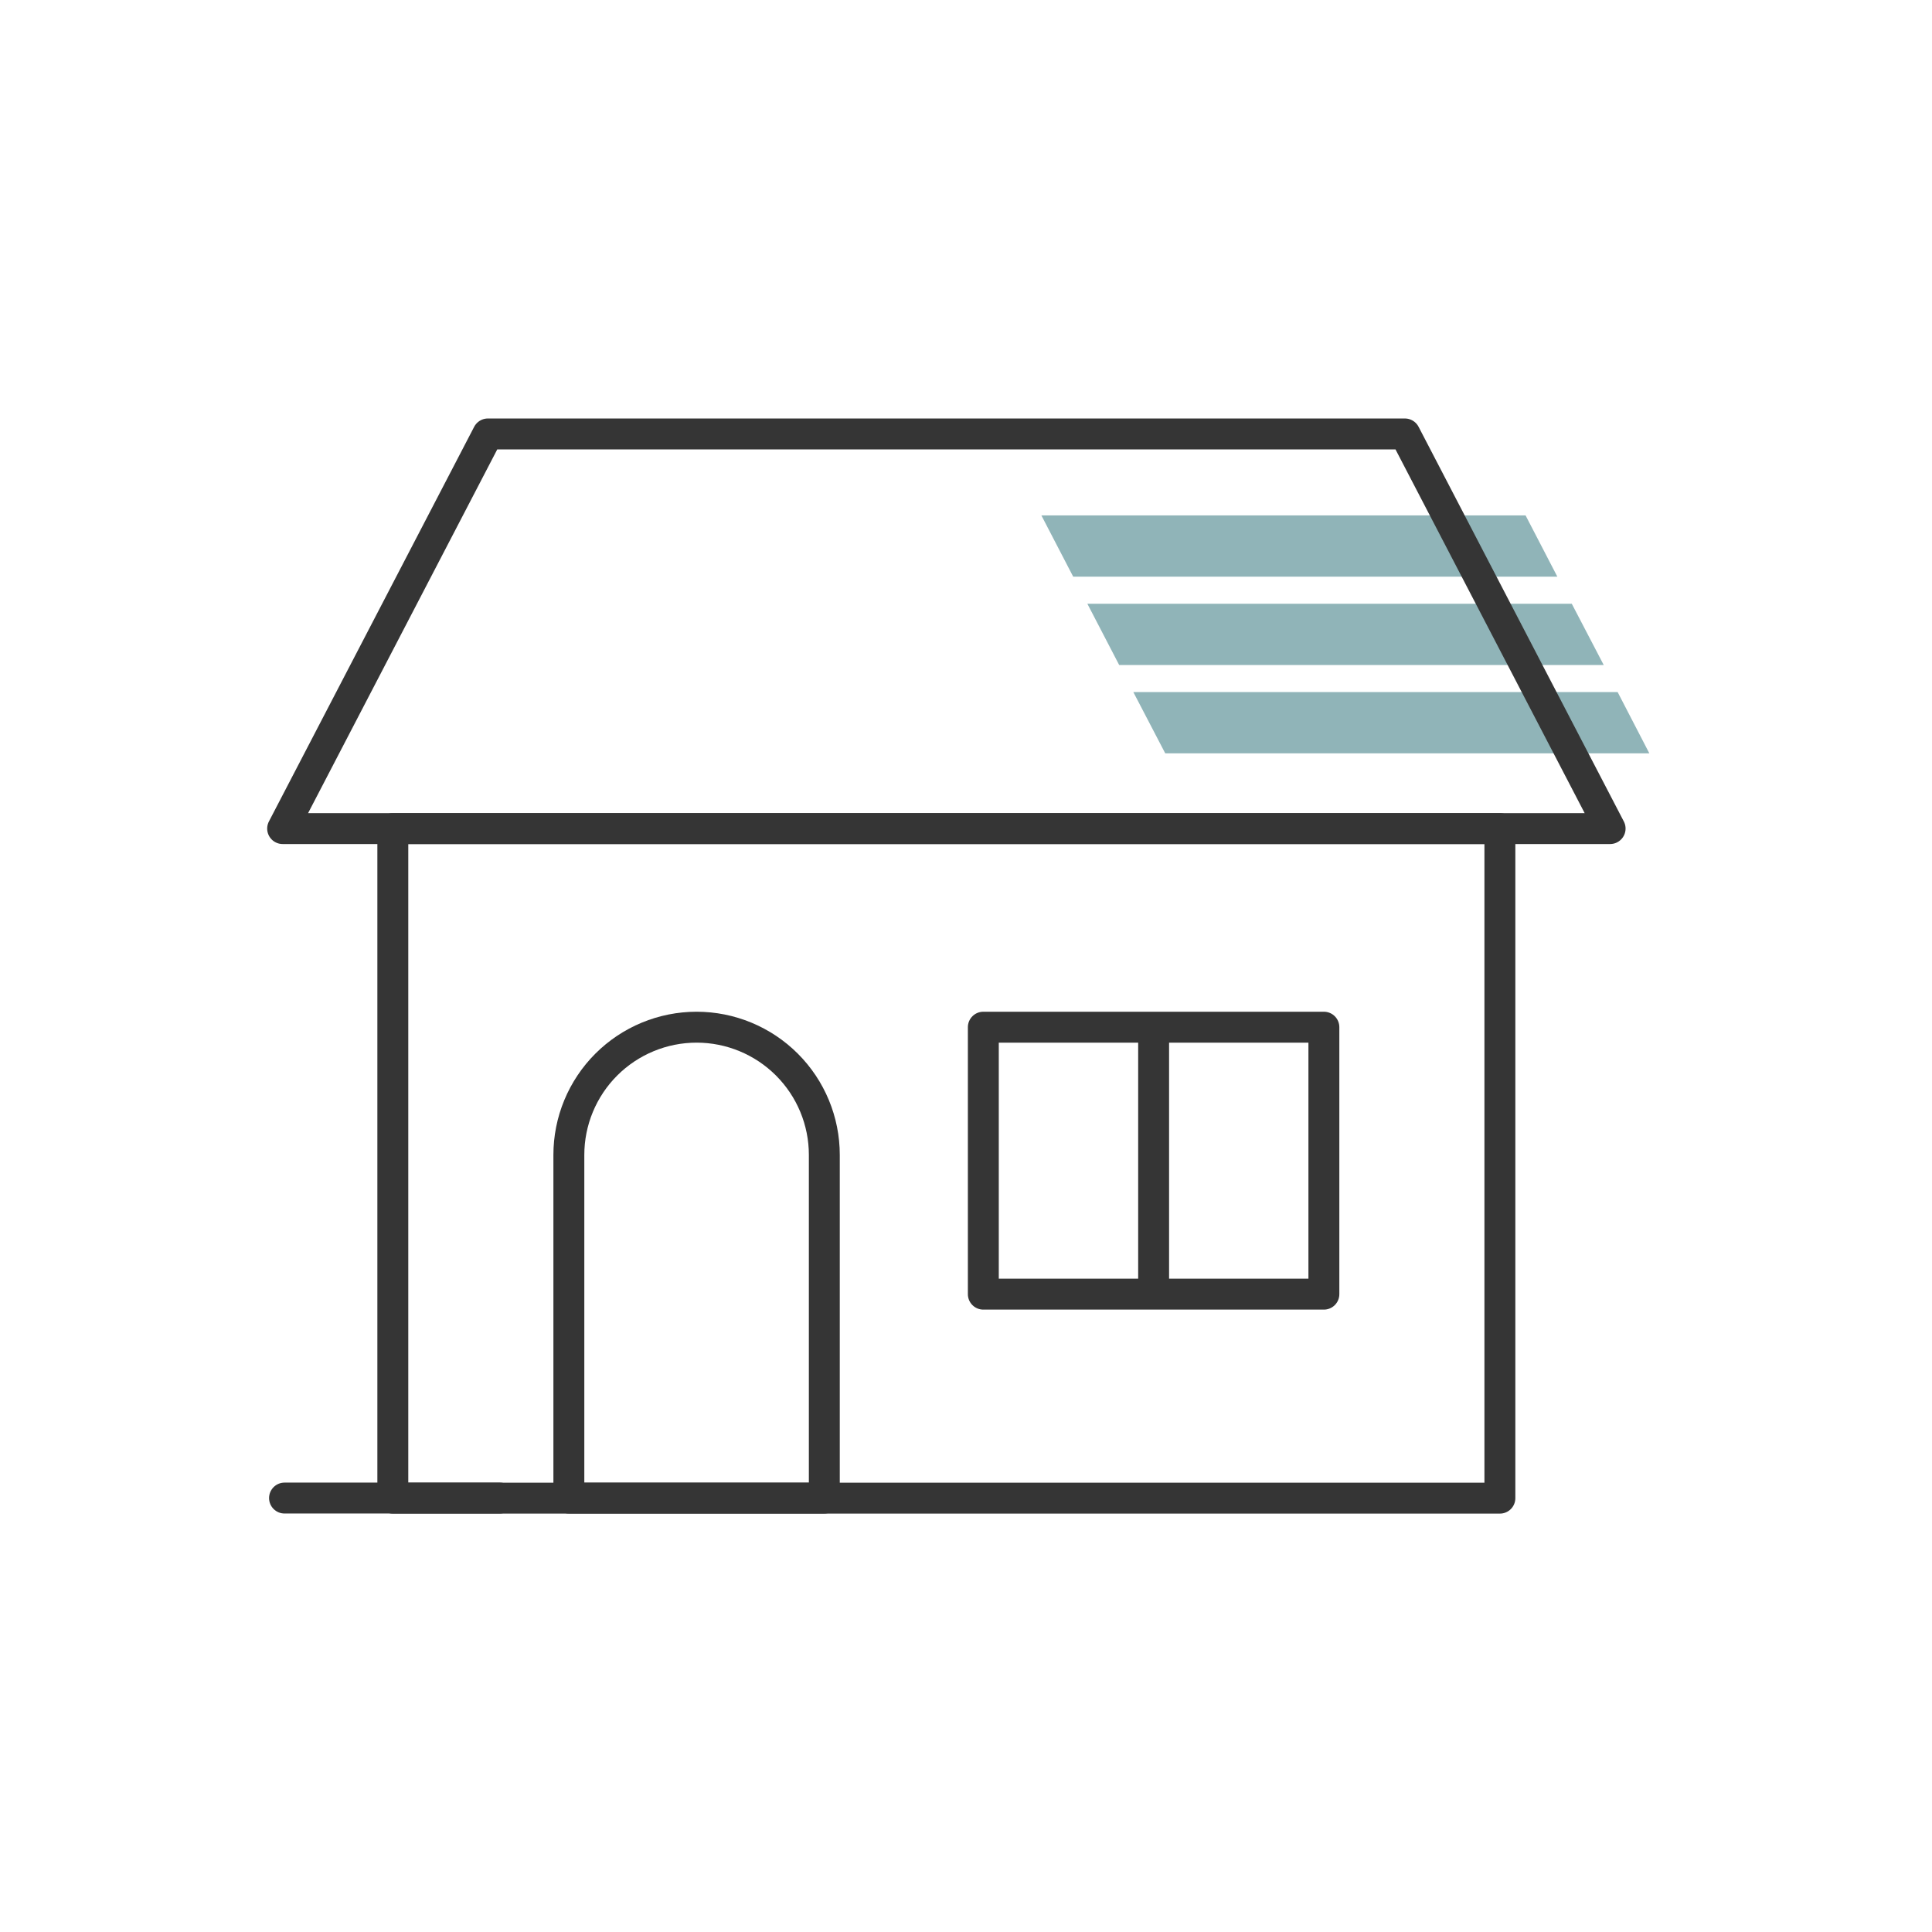
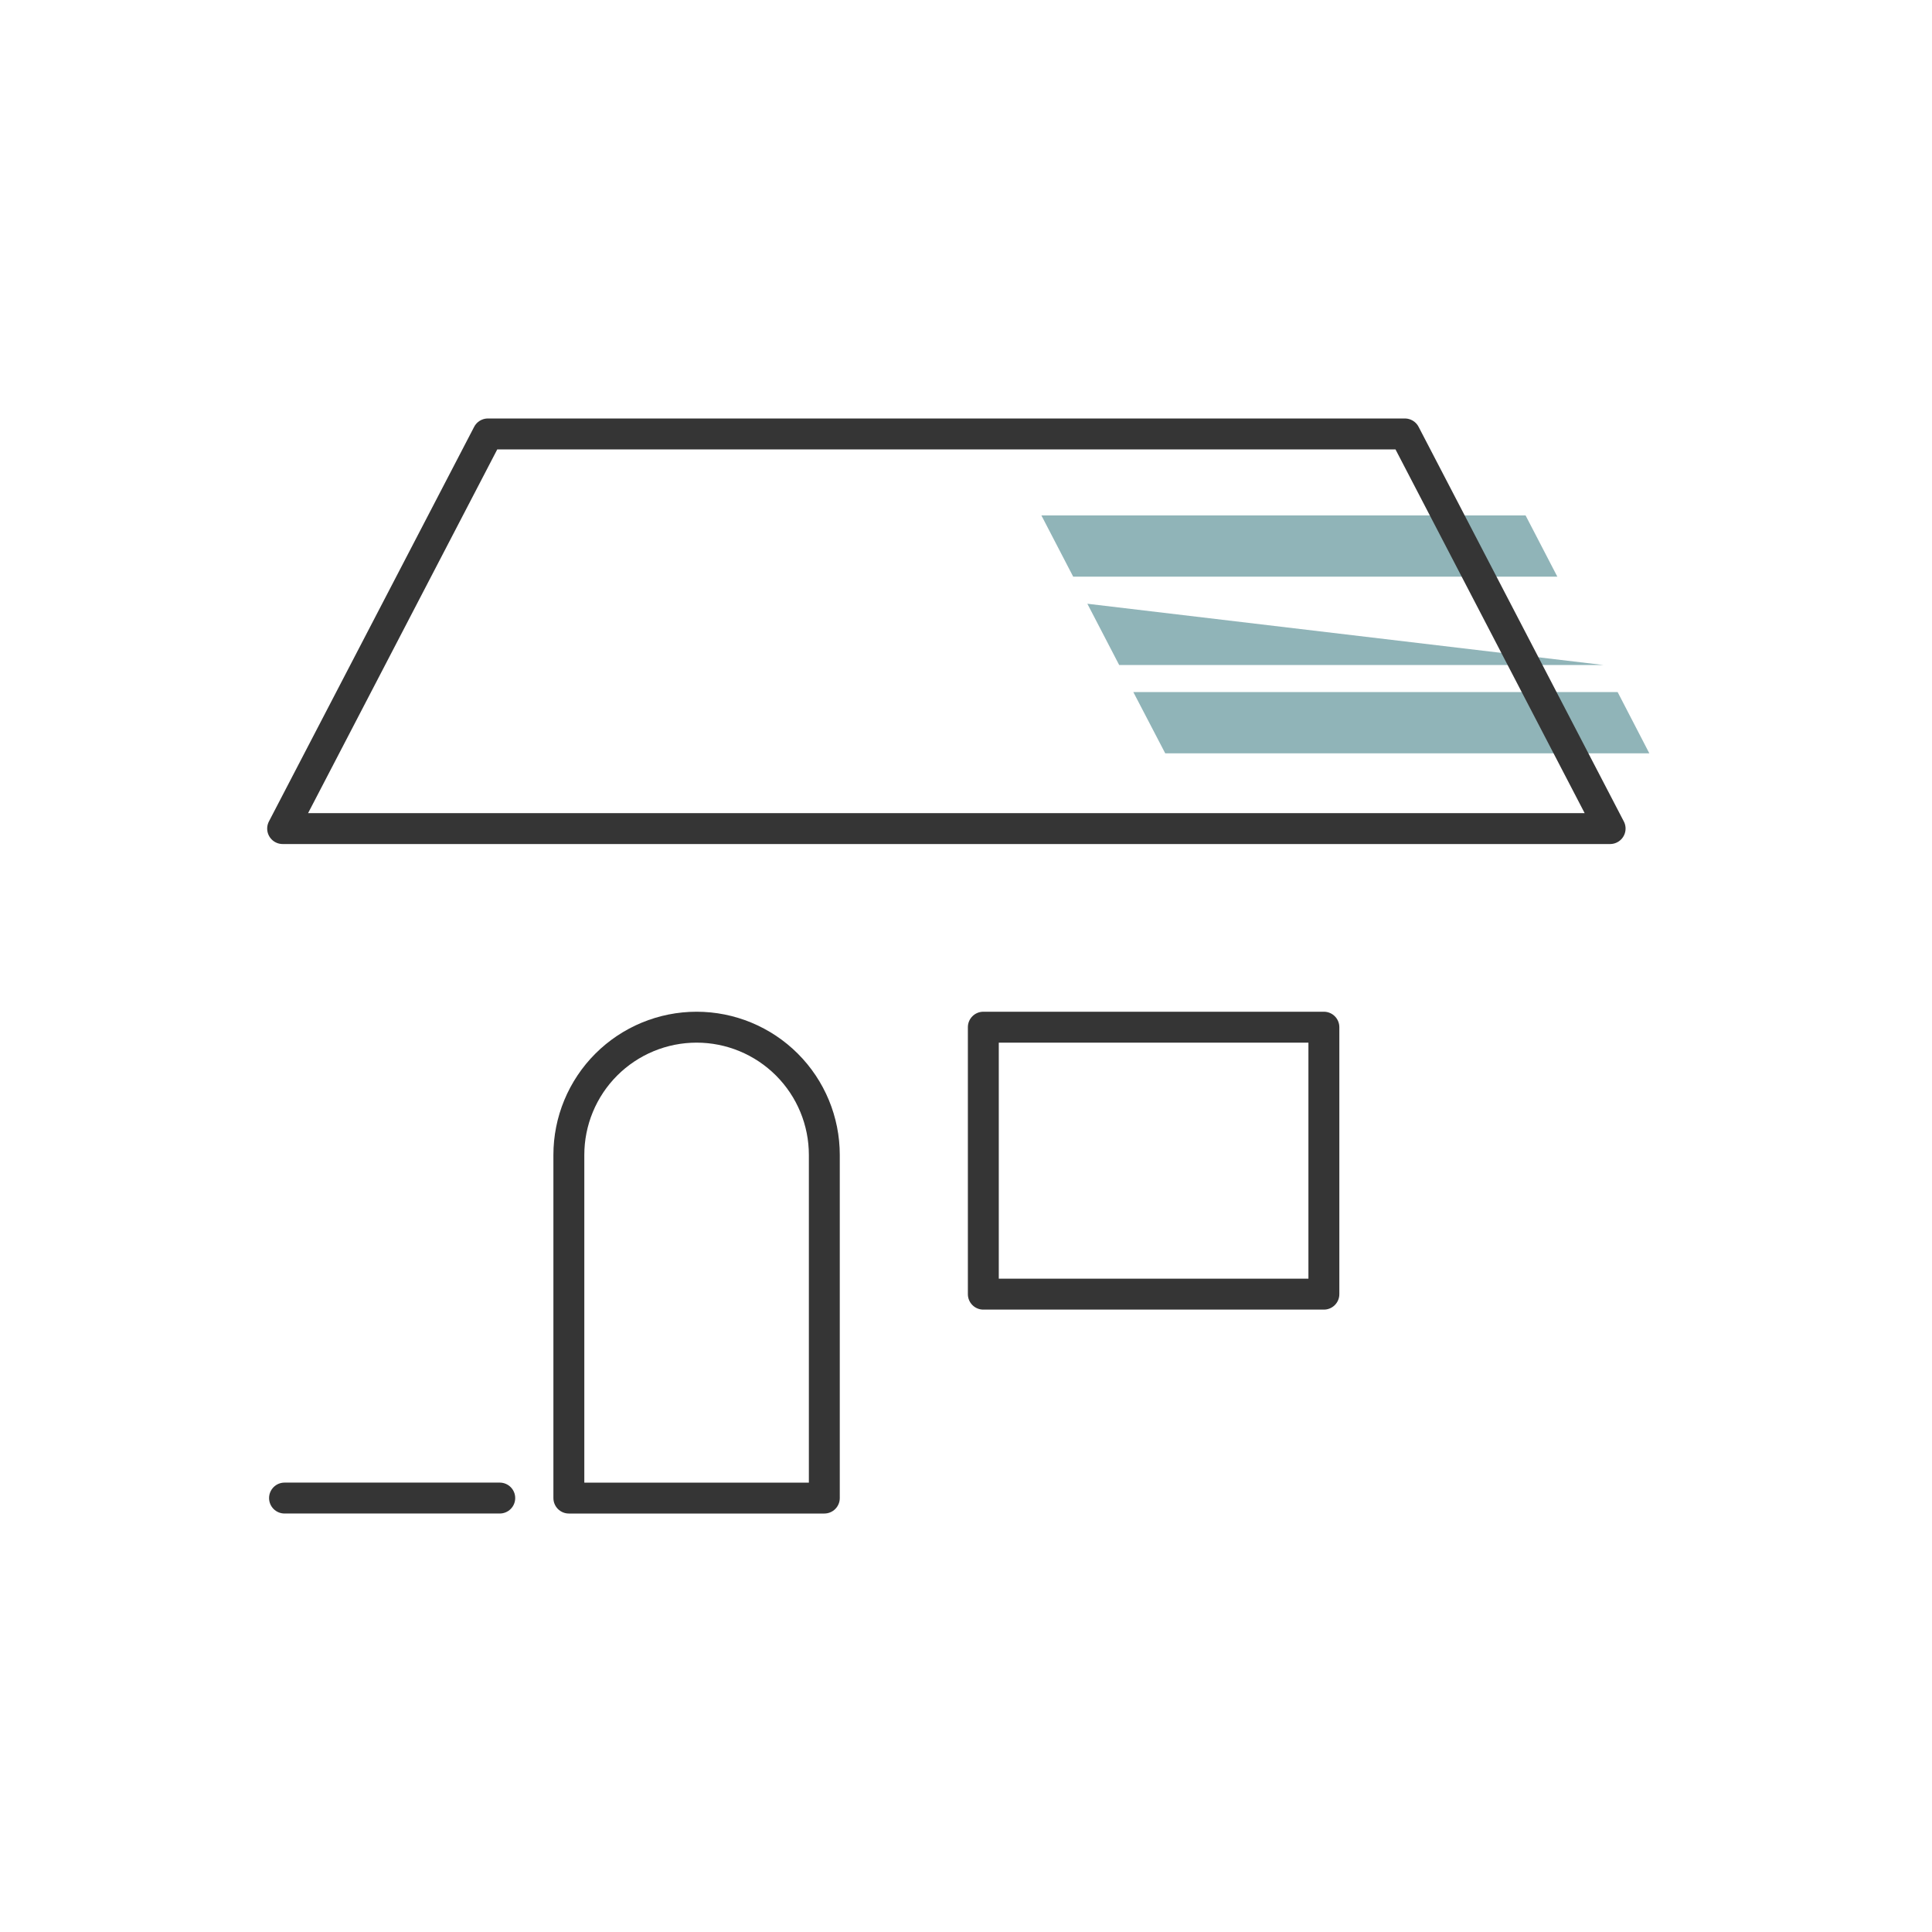
<svg xmlns="http://www.w3.org/2000/svg" width="130" height="130" viewBox="0 0 130 130" fill="none">
-   <path d="M100.924 55.754H26.432V100.807H100.924V55.754Z" stroke="#353535" stroke-width="2.08" stroke-linecap="round" stroke-linejoin="round" />
  <path d="M110.981 50.691H78.407L76.258 46.566H108.846L110.981 50.691Z" fill="#90B4B8" />
-   <path d="M107.912 44.749H75.308L73.166 40.625H105.761L107.912 44.749Z" fill="#90B4B8" />
+   <path d="M107.912 44.749H75.308L73.166 40.625L107.912 44.749Z" fill="#90B4B8" />
  <path d="M104.79 38.803H72.213L70.072 34.68H102.652L104.79 38.803Z" fill="#90B4B8" />
  <path d="M108.341 55.753H19.018L32.828 29.199H94.531L108.341 55.753Z" stroke="#353535" stroke-width="2.08" stroke-linecap="round" stroke-linejoin="round" />
  <path d="M38.277 100.802H55.467V77.713C55.467 75.433 54.562 73.247 52.95 71.635C51.338 70.023 49.151 69.117 46.872 69.117V69.117C45.743 69.117 44.625 69.34 43.582 69.772C42.54 70.204 41.592 70.837 40.794 71.635C39.996 72.433 39.363 73.381 38.931 74.424C38.499 75.466 38.277 76.584 38.277 77.713V100.802Z" stroke="#353535" stroke-width="2.08" stroke-linecap="round" stroke-linejoin="round" />
  <path d="M89.081 69.117H66.166V87.081H89.081V69.117Z" stroke="#353535" stroke-width="2.08" stroke-linecap="round" stroke-linejoin="round" />
-   <path d="M77.625 69.469V86.696" stroke="#353535" stroke-width="2.08" stroke-linecap="round" stroke-linejoin="round" />
  <path d="M33.627 100.801H19.145" stroke="#353535" stroke-width="2.08" stroke-linecap="round" stroke-linejoin="round" />
</svg>